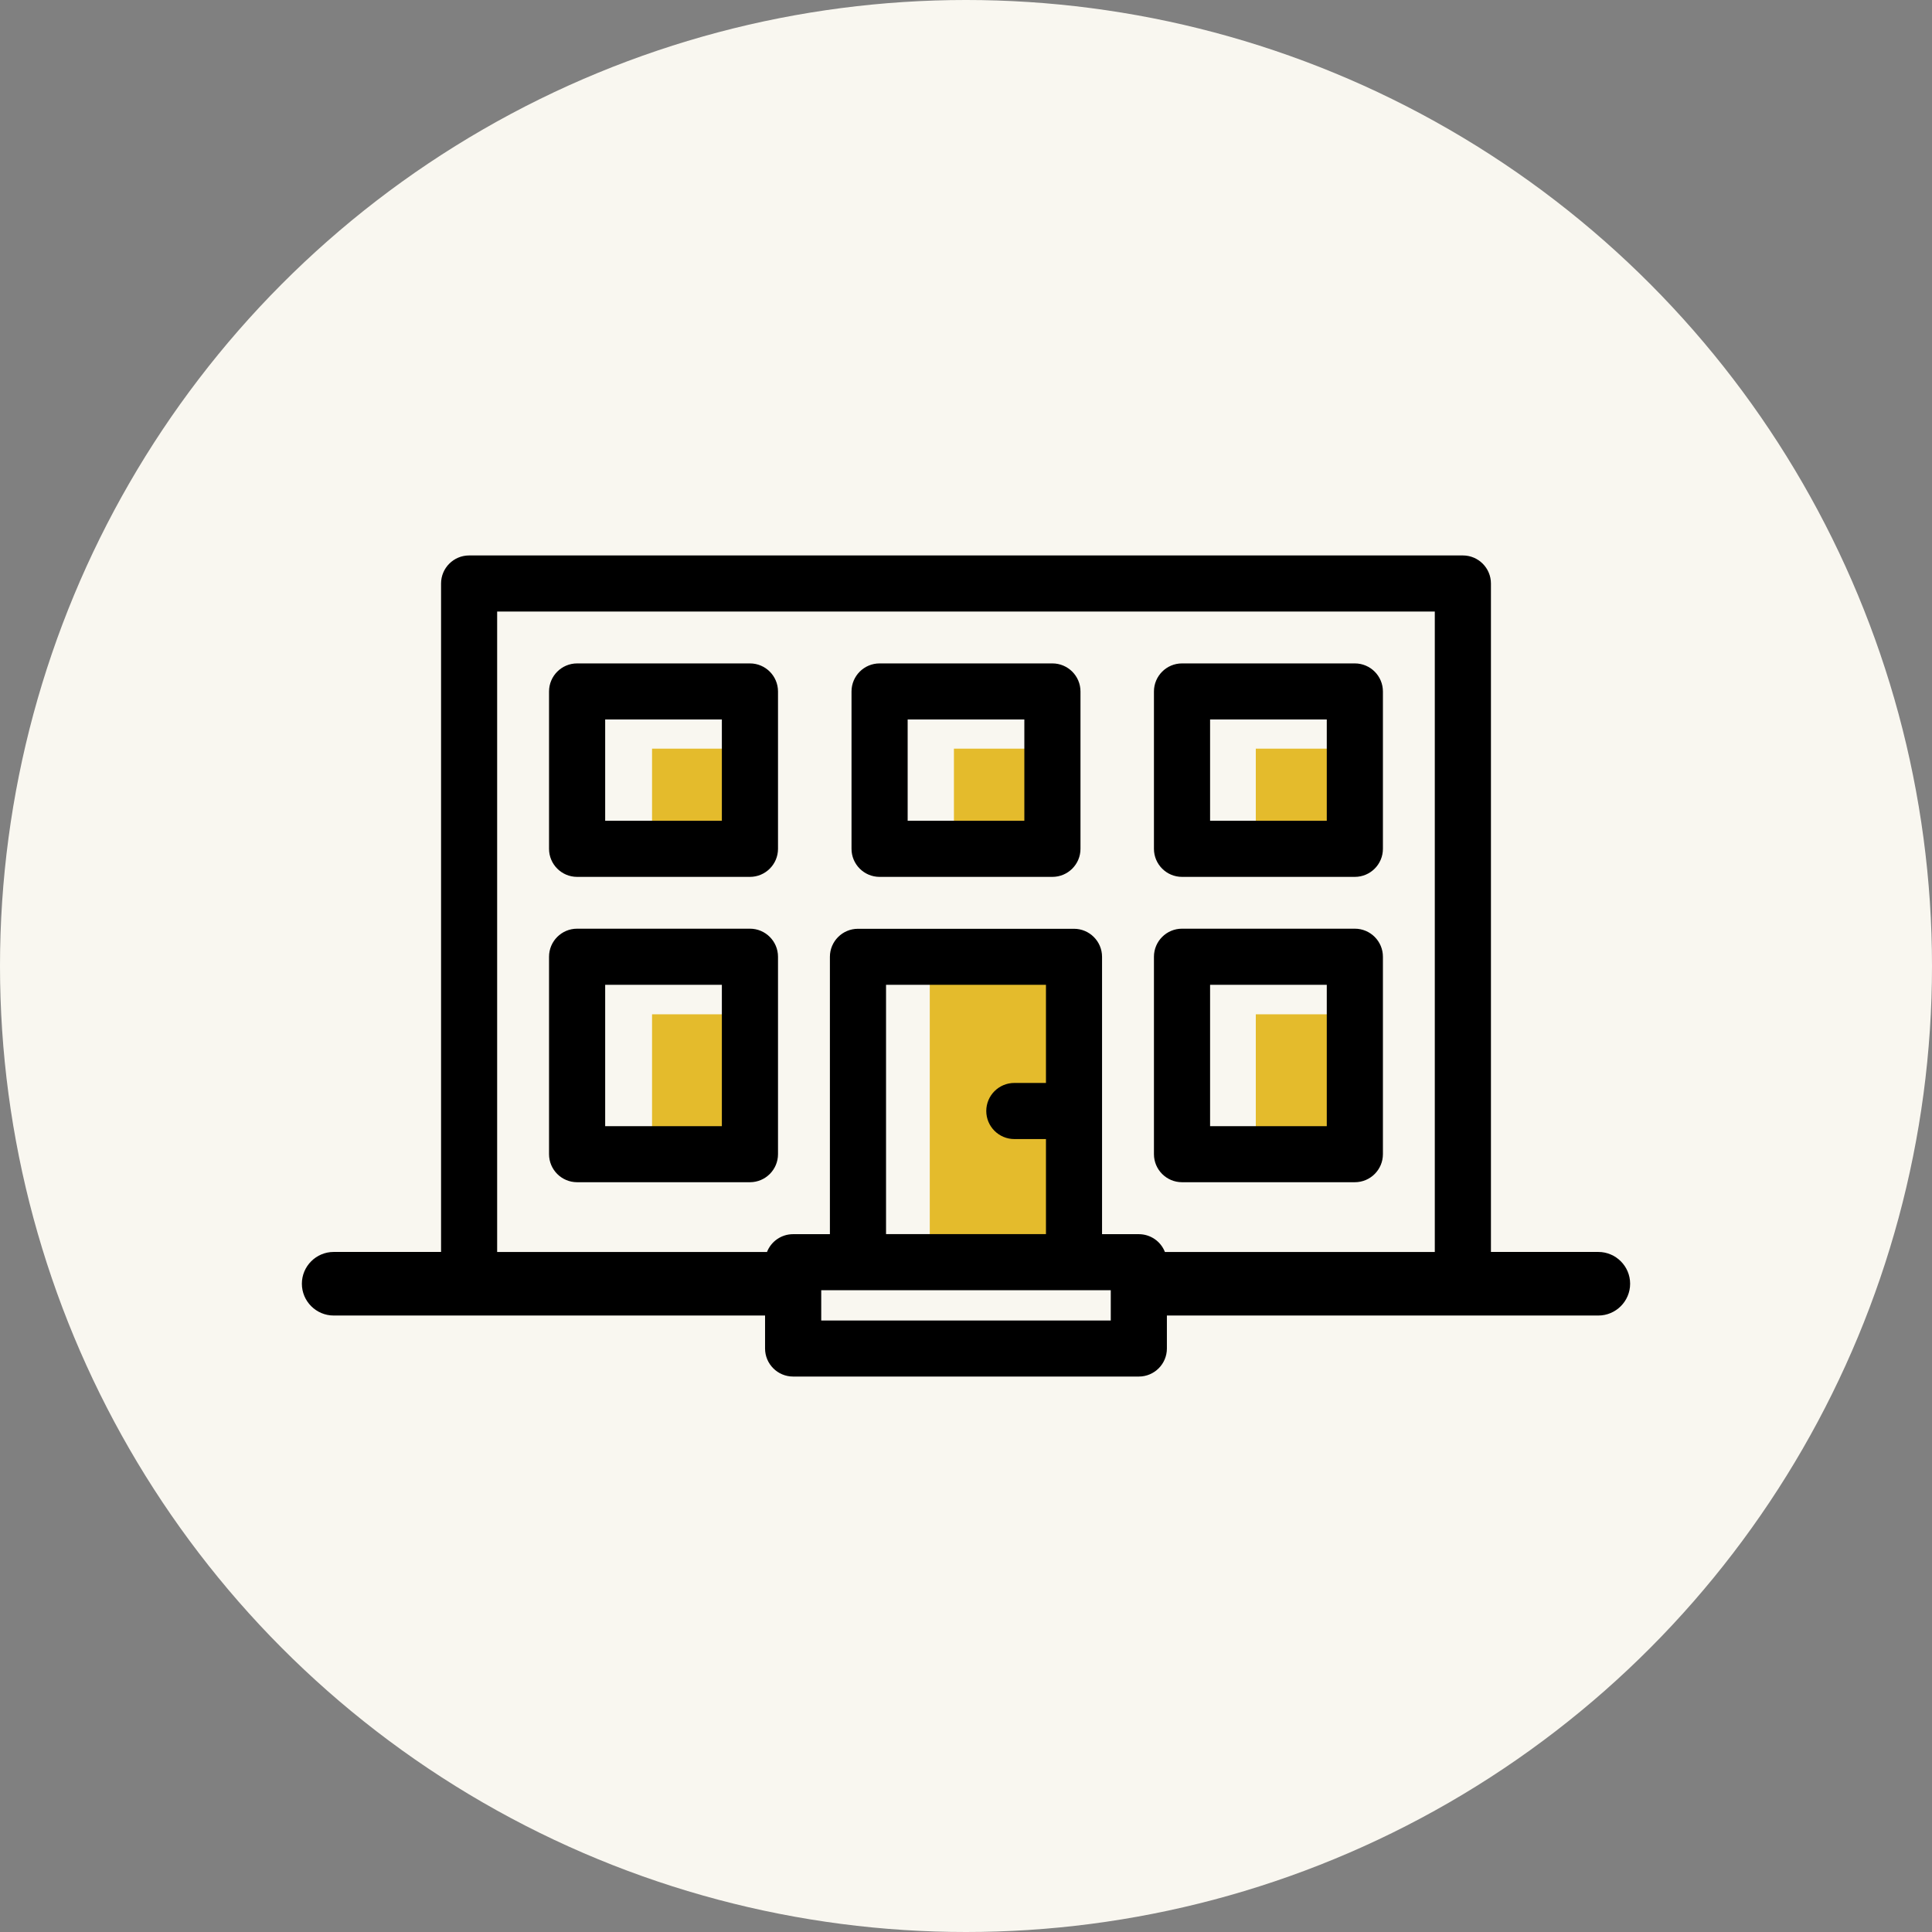
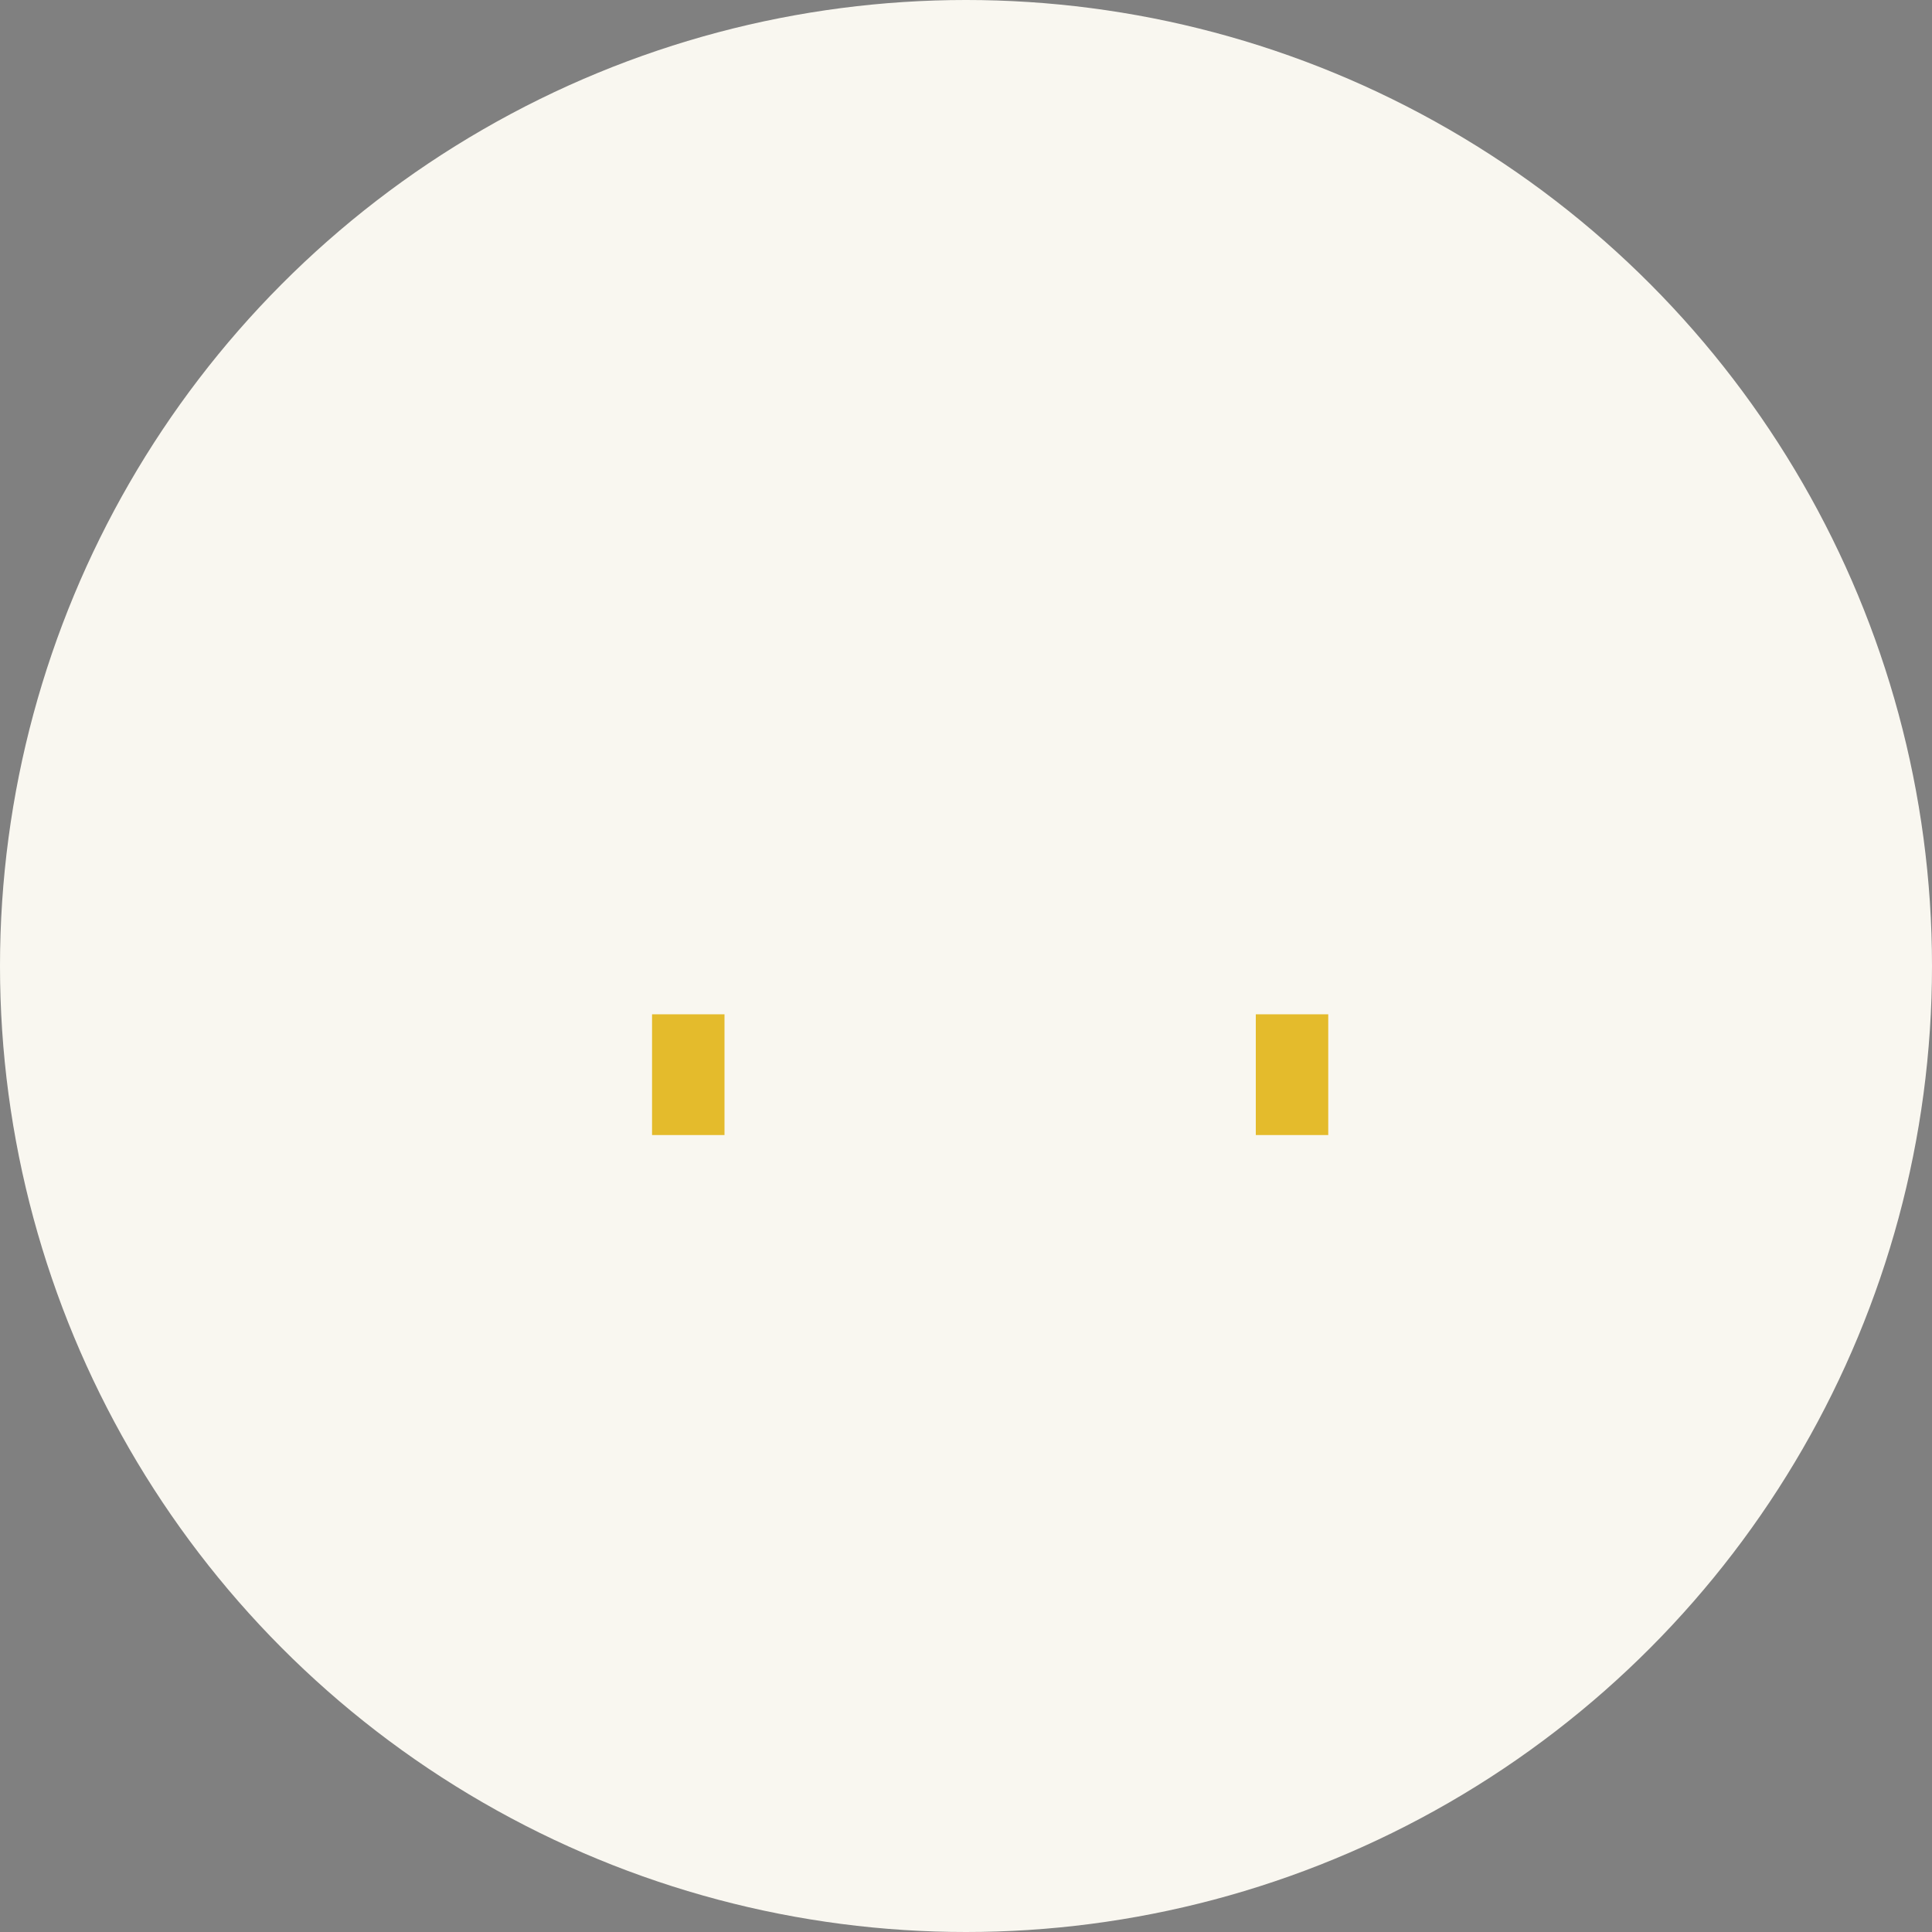
<svg xmlns="http://www.w3.org/2000/svg" width="160" height="160" viewBox="0 0 160 160" fill="none">
  <rect x="0" y="0" width="160" height="160" fill="#808080" stroke="none" />
  <circle cx="80" cy="80" r="80" fill="#F9F7F0" />
-   <rect x="77" y="81" width="11" height="23" fill="#E4BB2C" />
-   <rect x="54" y="62" width="6" height="6" fill="#E4BB2C" />
  <rect x="54" y="84" width="6" height="10" fill="#E4BB2C" />
-   <rect x="104" y="62" width="6" height="6" fill="#E4BB2C" />
-   <rect x="79" y="62" width="6" height="6" fill="#E4BB2C" />
  <rect x="104" y="84" width="6" height="10" fill="#E4BB2C" />
-   <path d="M65.683 114C64.401 114 63.359 112.959 63.359 111.677V108.946H27.634C26.183 108.946 25 107.763 25 106.313C25 104.864 26.183 103.681 27.634 103.681H36.527V48.323C36.527 47.041 37.569 46 38.851 46H121.149C122.431 46 123.473 47.041 123.473 48.323V103.681H132.366C133.817 103.681 135 104.864 135 106.313C135 107.763 133.817 108.946 132.366 108.946H96.637V111.677C96.637 112.959 95.595 114 94.313 114H65.687H65.683ZM91.989 109.358V106.851H68.011V109.358H91.989ZM118.824 103.681V50.646H41.172V103.685H63.519C63.859 102.808 64.71 102.209 65.683 102.209H68.729V79.241C68.729 77.959 69.771 76.918 71.053 76.918H88.943C90.225 76.918 91.267 77.959 91.267 79.241V102.209H94.309C95.282 102.209 96.134 102.808 96.473 103.685H118.821L118.824 103.681ZM86.622 102.205V94.332H84.004C82.721 94.332 81.679 93.29 81.679 92.008C81.679 90.727 82.721 89.685 84.004 89.685H86.622V81.556H73.378V102.205H86.622ZM97.889 97.906C96.607 97.906 95.565 96.865 95.565 95.583V79.233C95.565 77.951 96.607 76.91 97.889 76.91H112.202C113.485 76.91 114.527 77.951 114.527 79.233V95.583C114.527 96.865 113.485 97.906 112.202 97.906H97.889ZM109.878 93.263V81.556H100.214V93.263H109.878ZM47.794 97.906C46.511 97.906 45.469 96.865 45.469 95.583V79.233C45.469 77.951 46.511 76.91 47.794 76.91H62.107C63.389 76.91 64.431 77.951 64.431 79.233V95.583C64.431 96.865 63.389 97.906 62.107 97.906H47.794ZM59.782 93.263V81.556H50.118V93.263H59.782ZM97.889 72.619C96.607 72.619 95.565 71.577 95.565 70.296V57.265C95.565 55.983 96.607 54.941 97.889 54.941H112.202C113.485 54.941 114.527 55.983 114.527 57.265V70.296C114.527 71.577 113.485 72.619 112.202 72.619H97.889ZM109.878 67.972V59.584H100.214V67.972H109.878ZM72.844 72.619C71.561 72.619 70.519 71.577 70.519 70.296V57.265C70.519 55.983 71.561 54.941 72.844 54.941H87.156C88.439 54.941 89.481 55.983 89.481 57.265V70.296C89.481 71.577 88.439 72.619 87.156 72.619H72.844ZM84.832 67.972V59.584H75.168V67.972H84.832ZM47.794 72.619C46.511 72.619 45.469 71.577 45.469 70.296V57.265C45.469 55.983 46.511 54.941 47.794 54.941H62.107C63.389 54.941 64.431 55.983 64.431 57.265V70.296C64.431 71.577 63.389 72.619 62.107 72.619H47.794ZM59.782 67.972V59.584H50.118V67.972H59.782Z" fill="black" />
</svg>